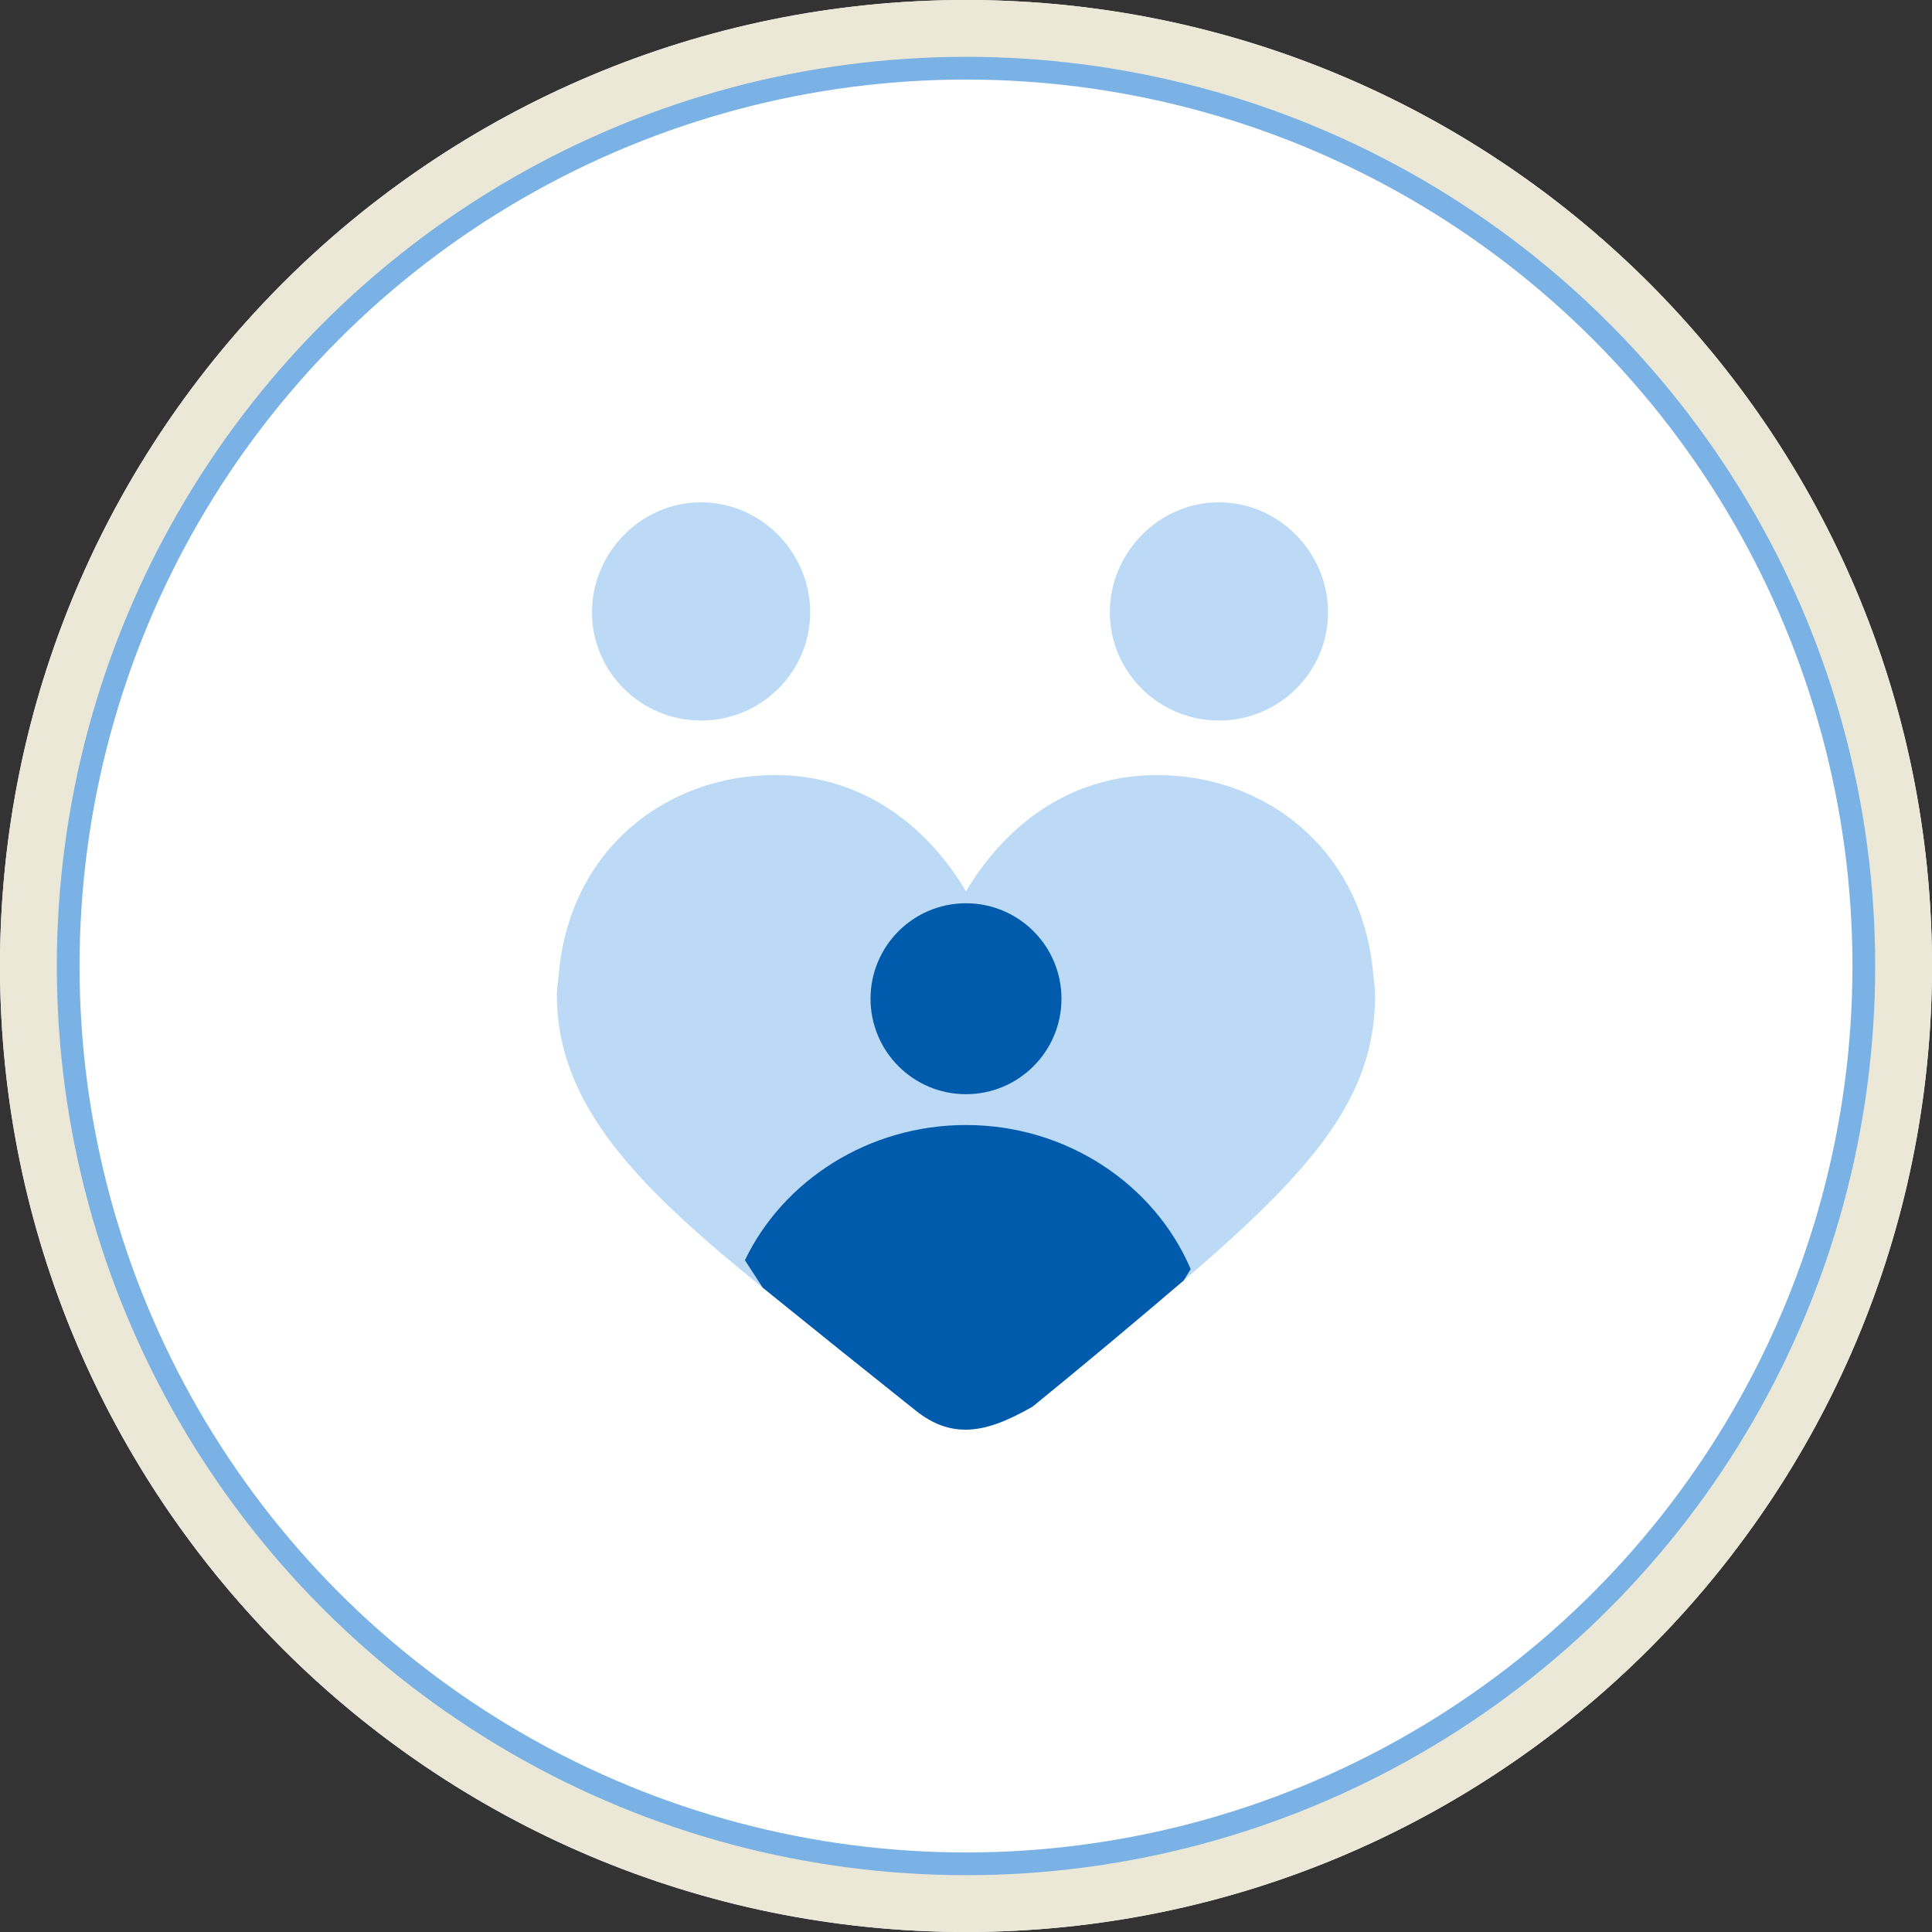
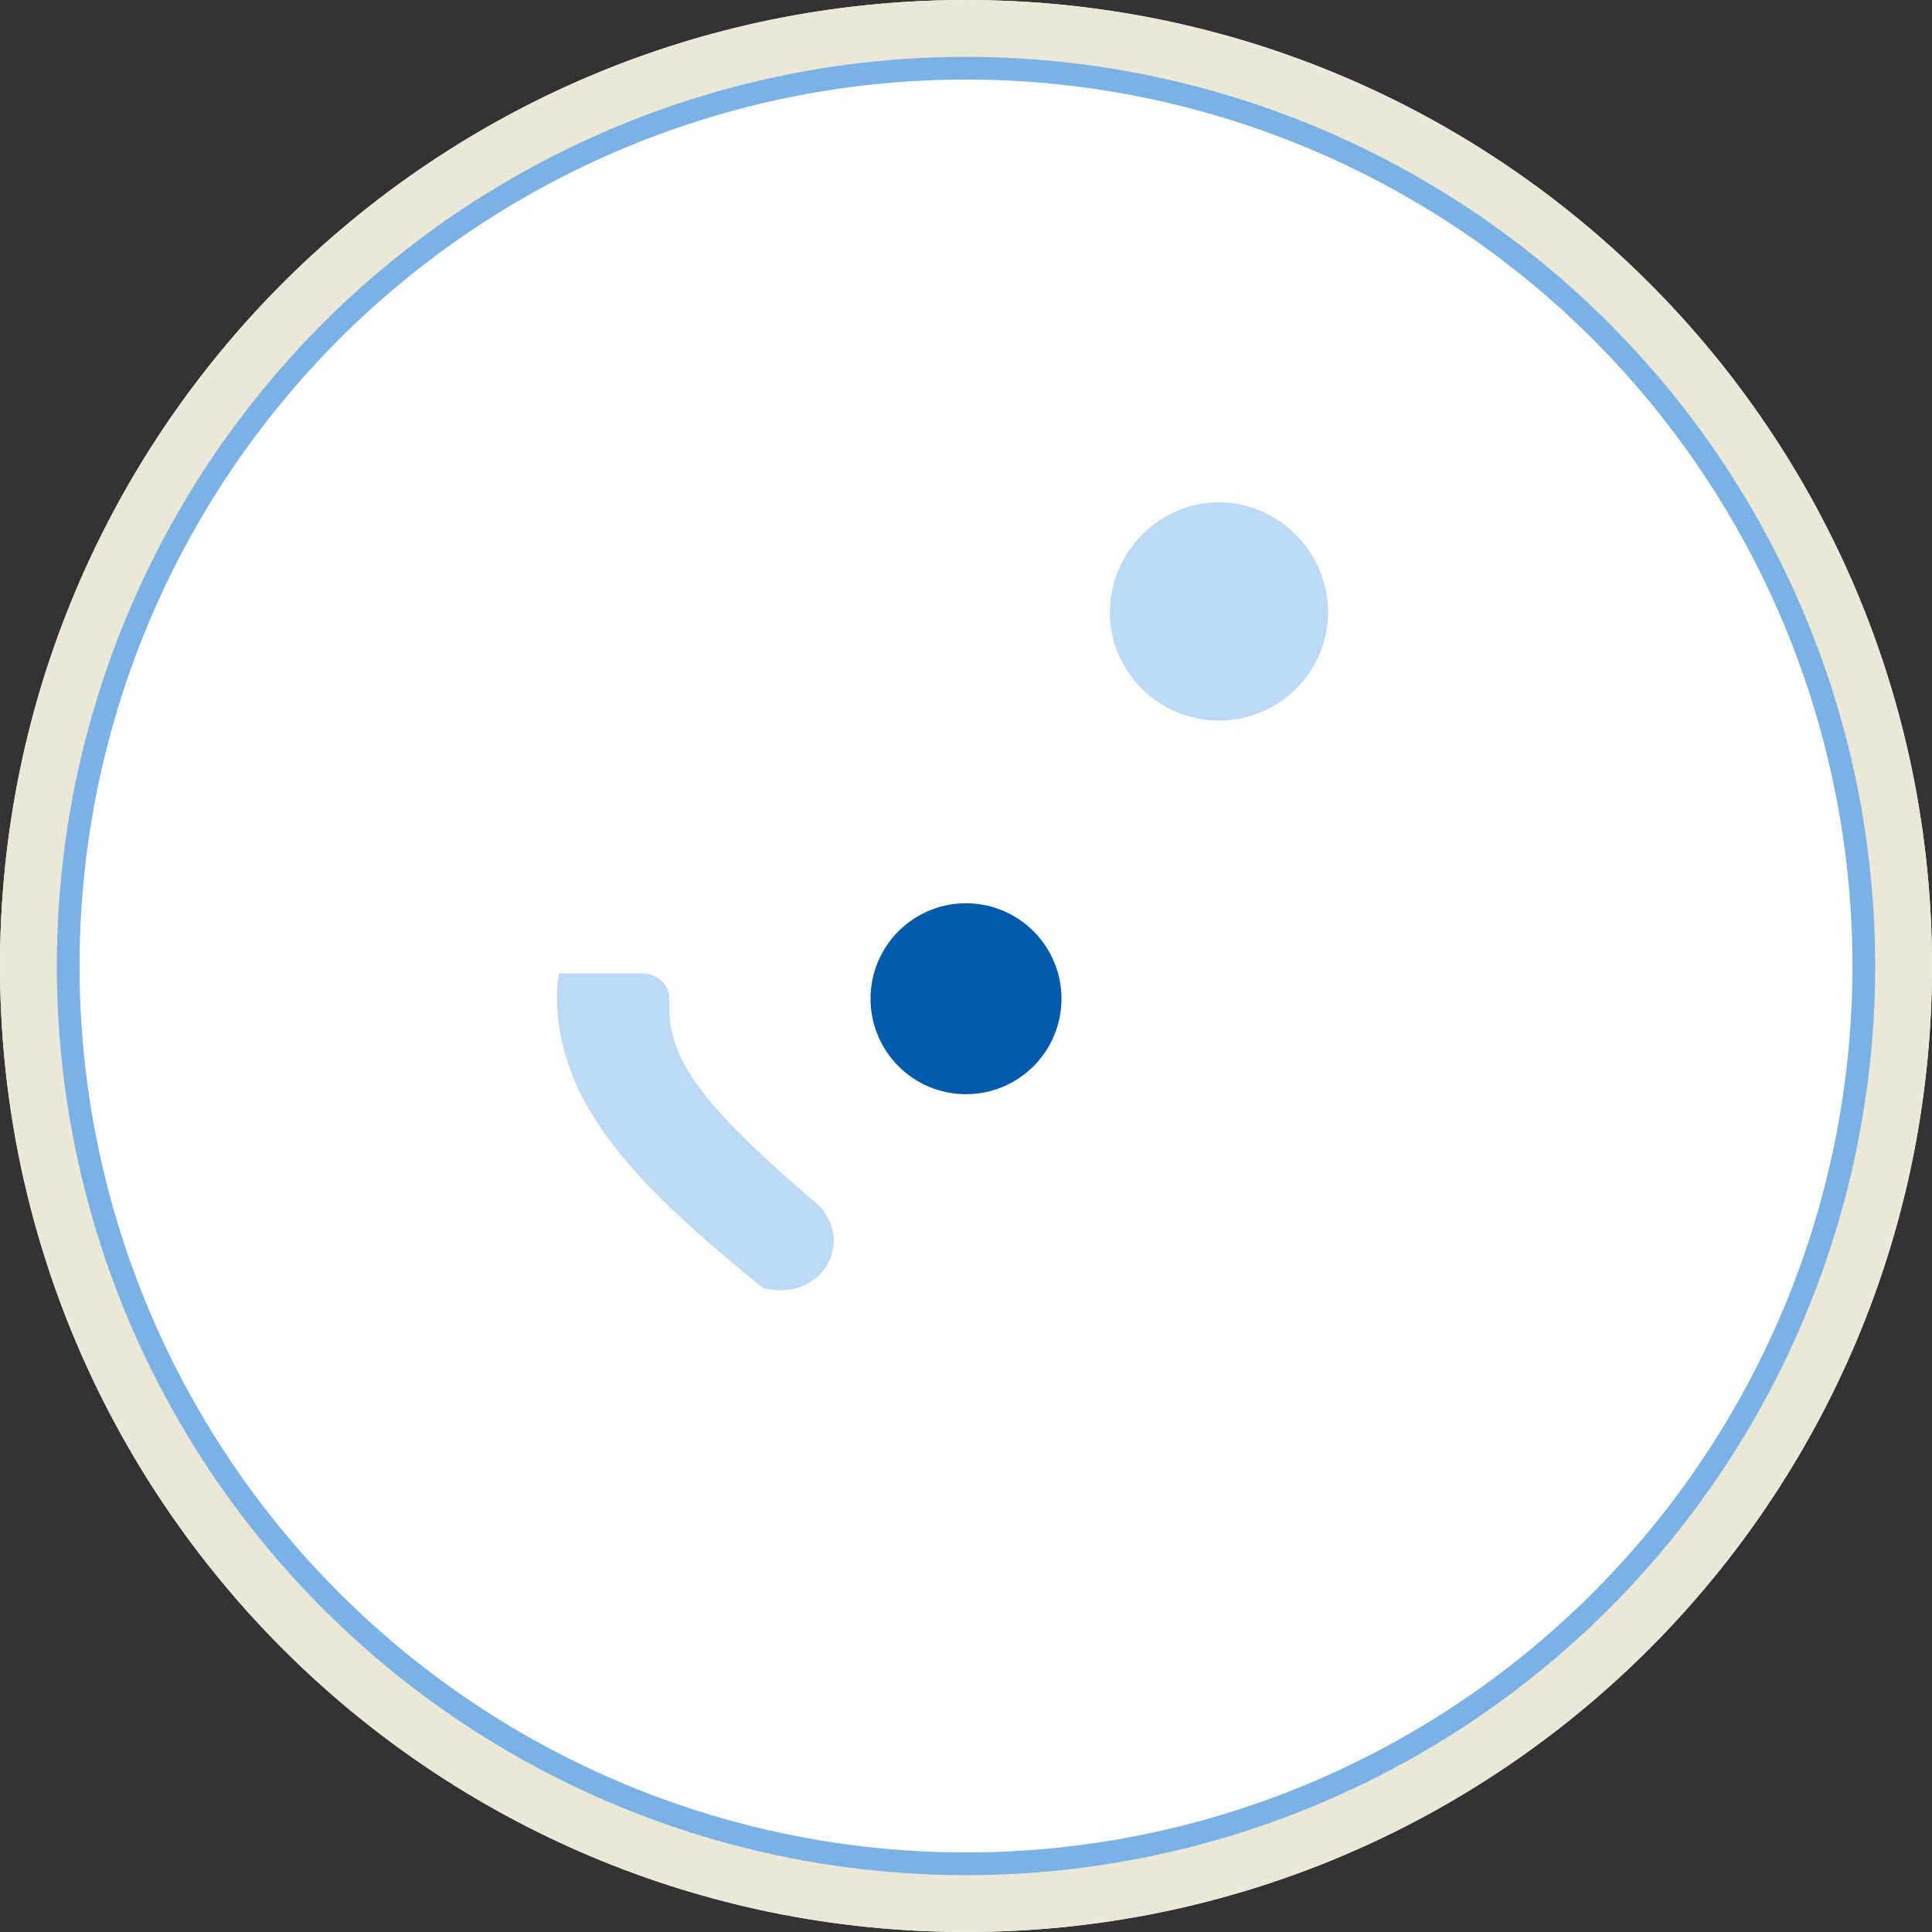
<svg xmlns="http://www.w3.org/2000/svg" width="170" height="170" viewBox="0 0 170 170" fill="none">
  <rect x="0" y="0" width="170" height="170" fill="#333333" stroke="none" />
  <path d="M0 85C0 38.056 38.056 0 85 0C131.944 0 170 38.056 170 85C170 131.944 131.944 170 85 170C38.056 170 0 131.944 0 85Z" fill="white" />
  <circle cx="85" cy="85" r="85" fill="#ECE8D7" />
  <circle cx="85" cy="85" r="79" fill="white" stroke="#7AB2E5" stroke-width="2" />
-   <path d="M120.825 85.655C119.861 74.744 111.377 68.2 101.812 68.2C93.856 68.2 88.249 72.947 85 78.431L82.627 81.713V107.615L85 111.278L104.773 111.673L120.825 85.655Z" fill="#BCDAF6" />
-   <path d="M68.188 68.2C58.652 68.2 50.143 74.712 49.176 85.655L65.548 110.889L85.001 111.277V78.431C81.751 72.947 76.142 68.2 68.188 68.2Z" fill="#BCDAF6" />
-   <path d="M111.106 88.629C111.106 93.148 108.402 97.169 98.213 105.839C96.245 107.515 96.067 110.473 98.019 112.297C99.633 113.809 102.303 113.903 104.154 112.676C115.908 102.628 121 96.364 121 87.517C121 86.875 120.88 86.278 120.825 85.655H113.48C112.169 85.655 111.106 86.65 111.106 87.878V88.629H111.106Z" fill="#BCDAF6" />
  <path d="M67.122 113.315C68.79 113.807 70.717 113.481 71.982 112.297C73.933 110.473 73.756 107.515 71.787 105.839C61.599 97.169 58.894 93.148 58.894 88.629V87.878C58.894 86.65 57.831 85.655 56.521 85.655H49.175C49.12 86.278 49 86.875 49 87.517C49 97.214 56.021 104.333 67.122 113.315Z" fill="#BCDAF6" />
-   <path d="M85 98.992C76.405 98.992 68.907 103.883 65.547 110.888L67.121 113.315C71.313 116.707 76.152 120.597 80.578 124.122C82.105 125.338 83.539 125.81 85 125.8C86.826 125.787 88.695 125.004 90.845 123.783C94.944 120.46 100.085 116.154 104.153 112.676L104.772 111.673C101.61 104.256 93.907 98.992 85 98.992Z" fill="#005BAC" />
  <path d="M85 96.28C89.639 96.28 93.4 92.519 93.4 87.88C93.4 83.241 89.639 79.48 85 79.48C80.36 79.48 76.6 83.241 76.6 87.88C76.6 92.519 80.36 96.28 85 96.28Z" fill="#005BAC" />
  <path d="M107.258 63.4C101.964 63.4 97.658 59.13 97.658 53.879C97.658 48.629 101.964 44.2 107.258 44.2C112.553 44.2 116.858 48.629 116.858 53.879C116.858 59.13 112.553 63.4 107.258 63.4Z" fill="#BCDAF6" />
-   <path d="M61.69 63.4C56.395 63.4 52.09 59.13 52.09 53.879C52.09 48.629 56.395 44.2 61.69 44.2C66.984 44.2 71.29 48.629 71.29 53.879C71.29 59.13 66.984 63.4 61.69 63.4Z" fill="#BCDAF6" />
</svg>